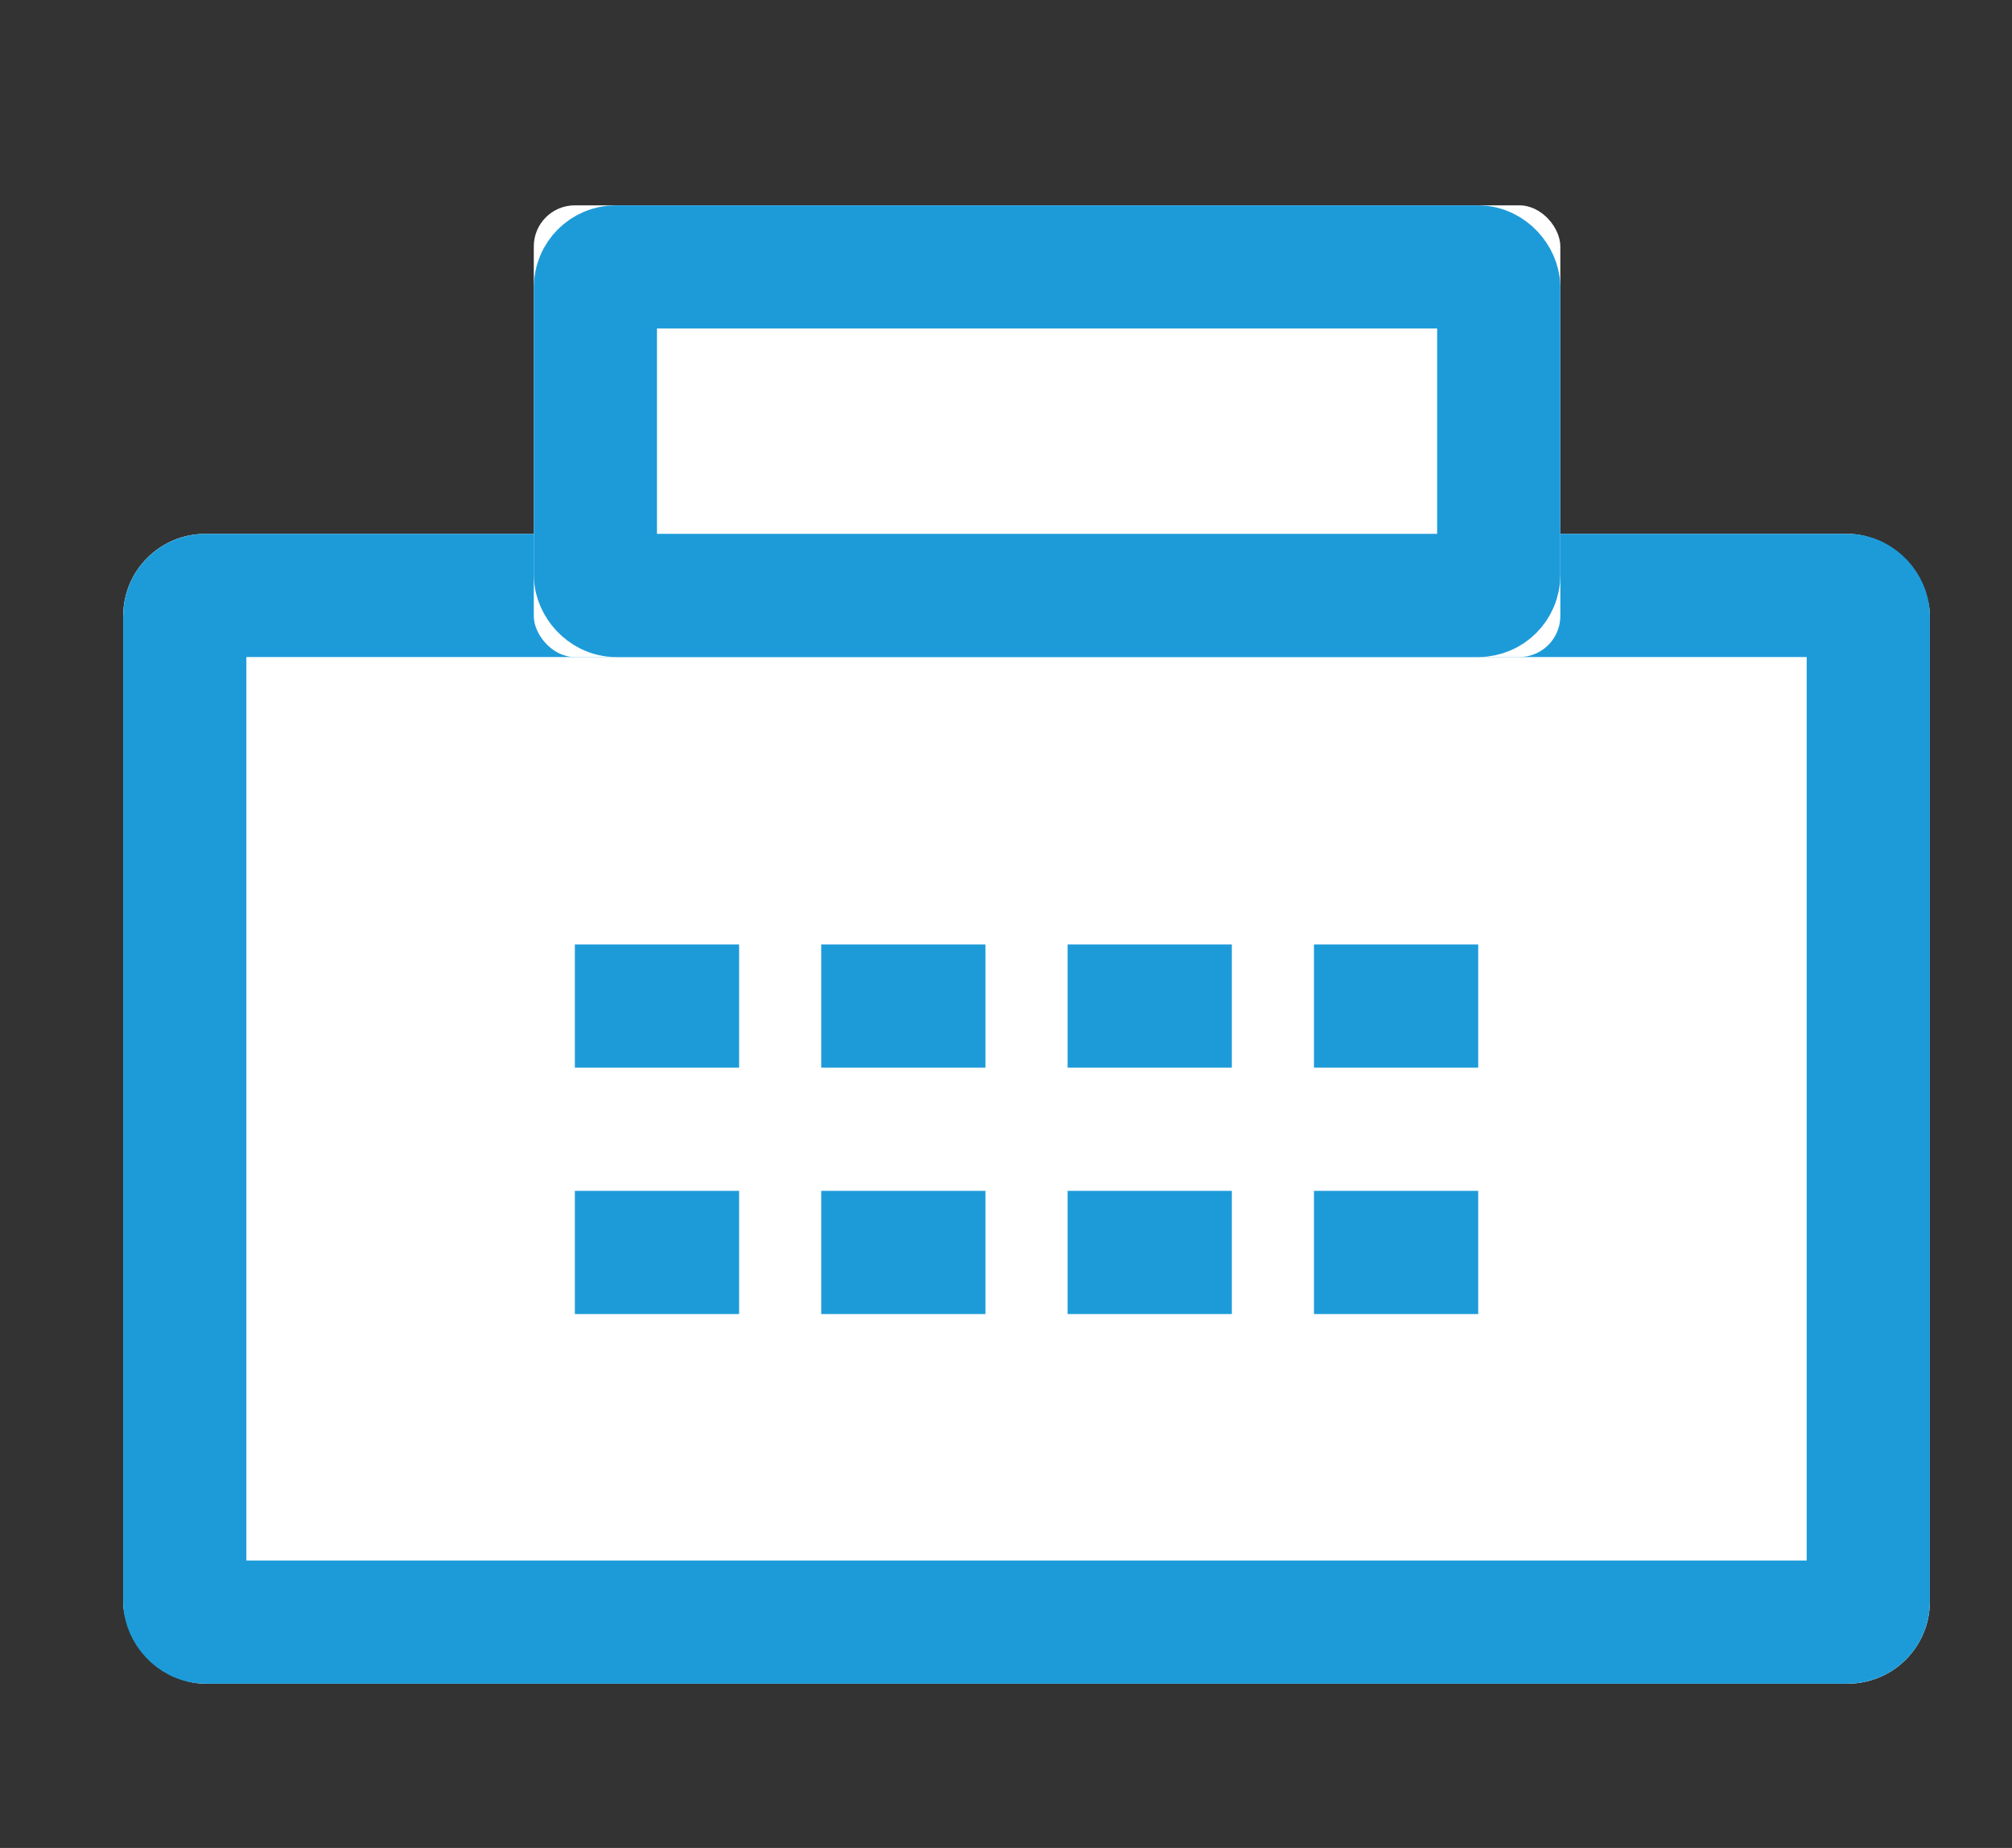
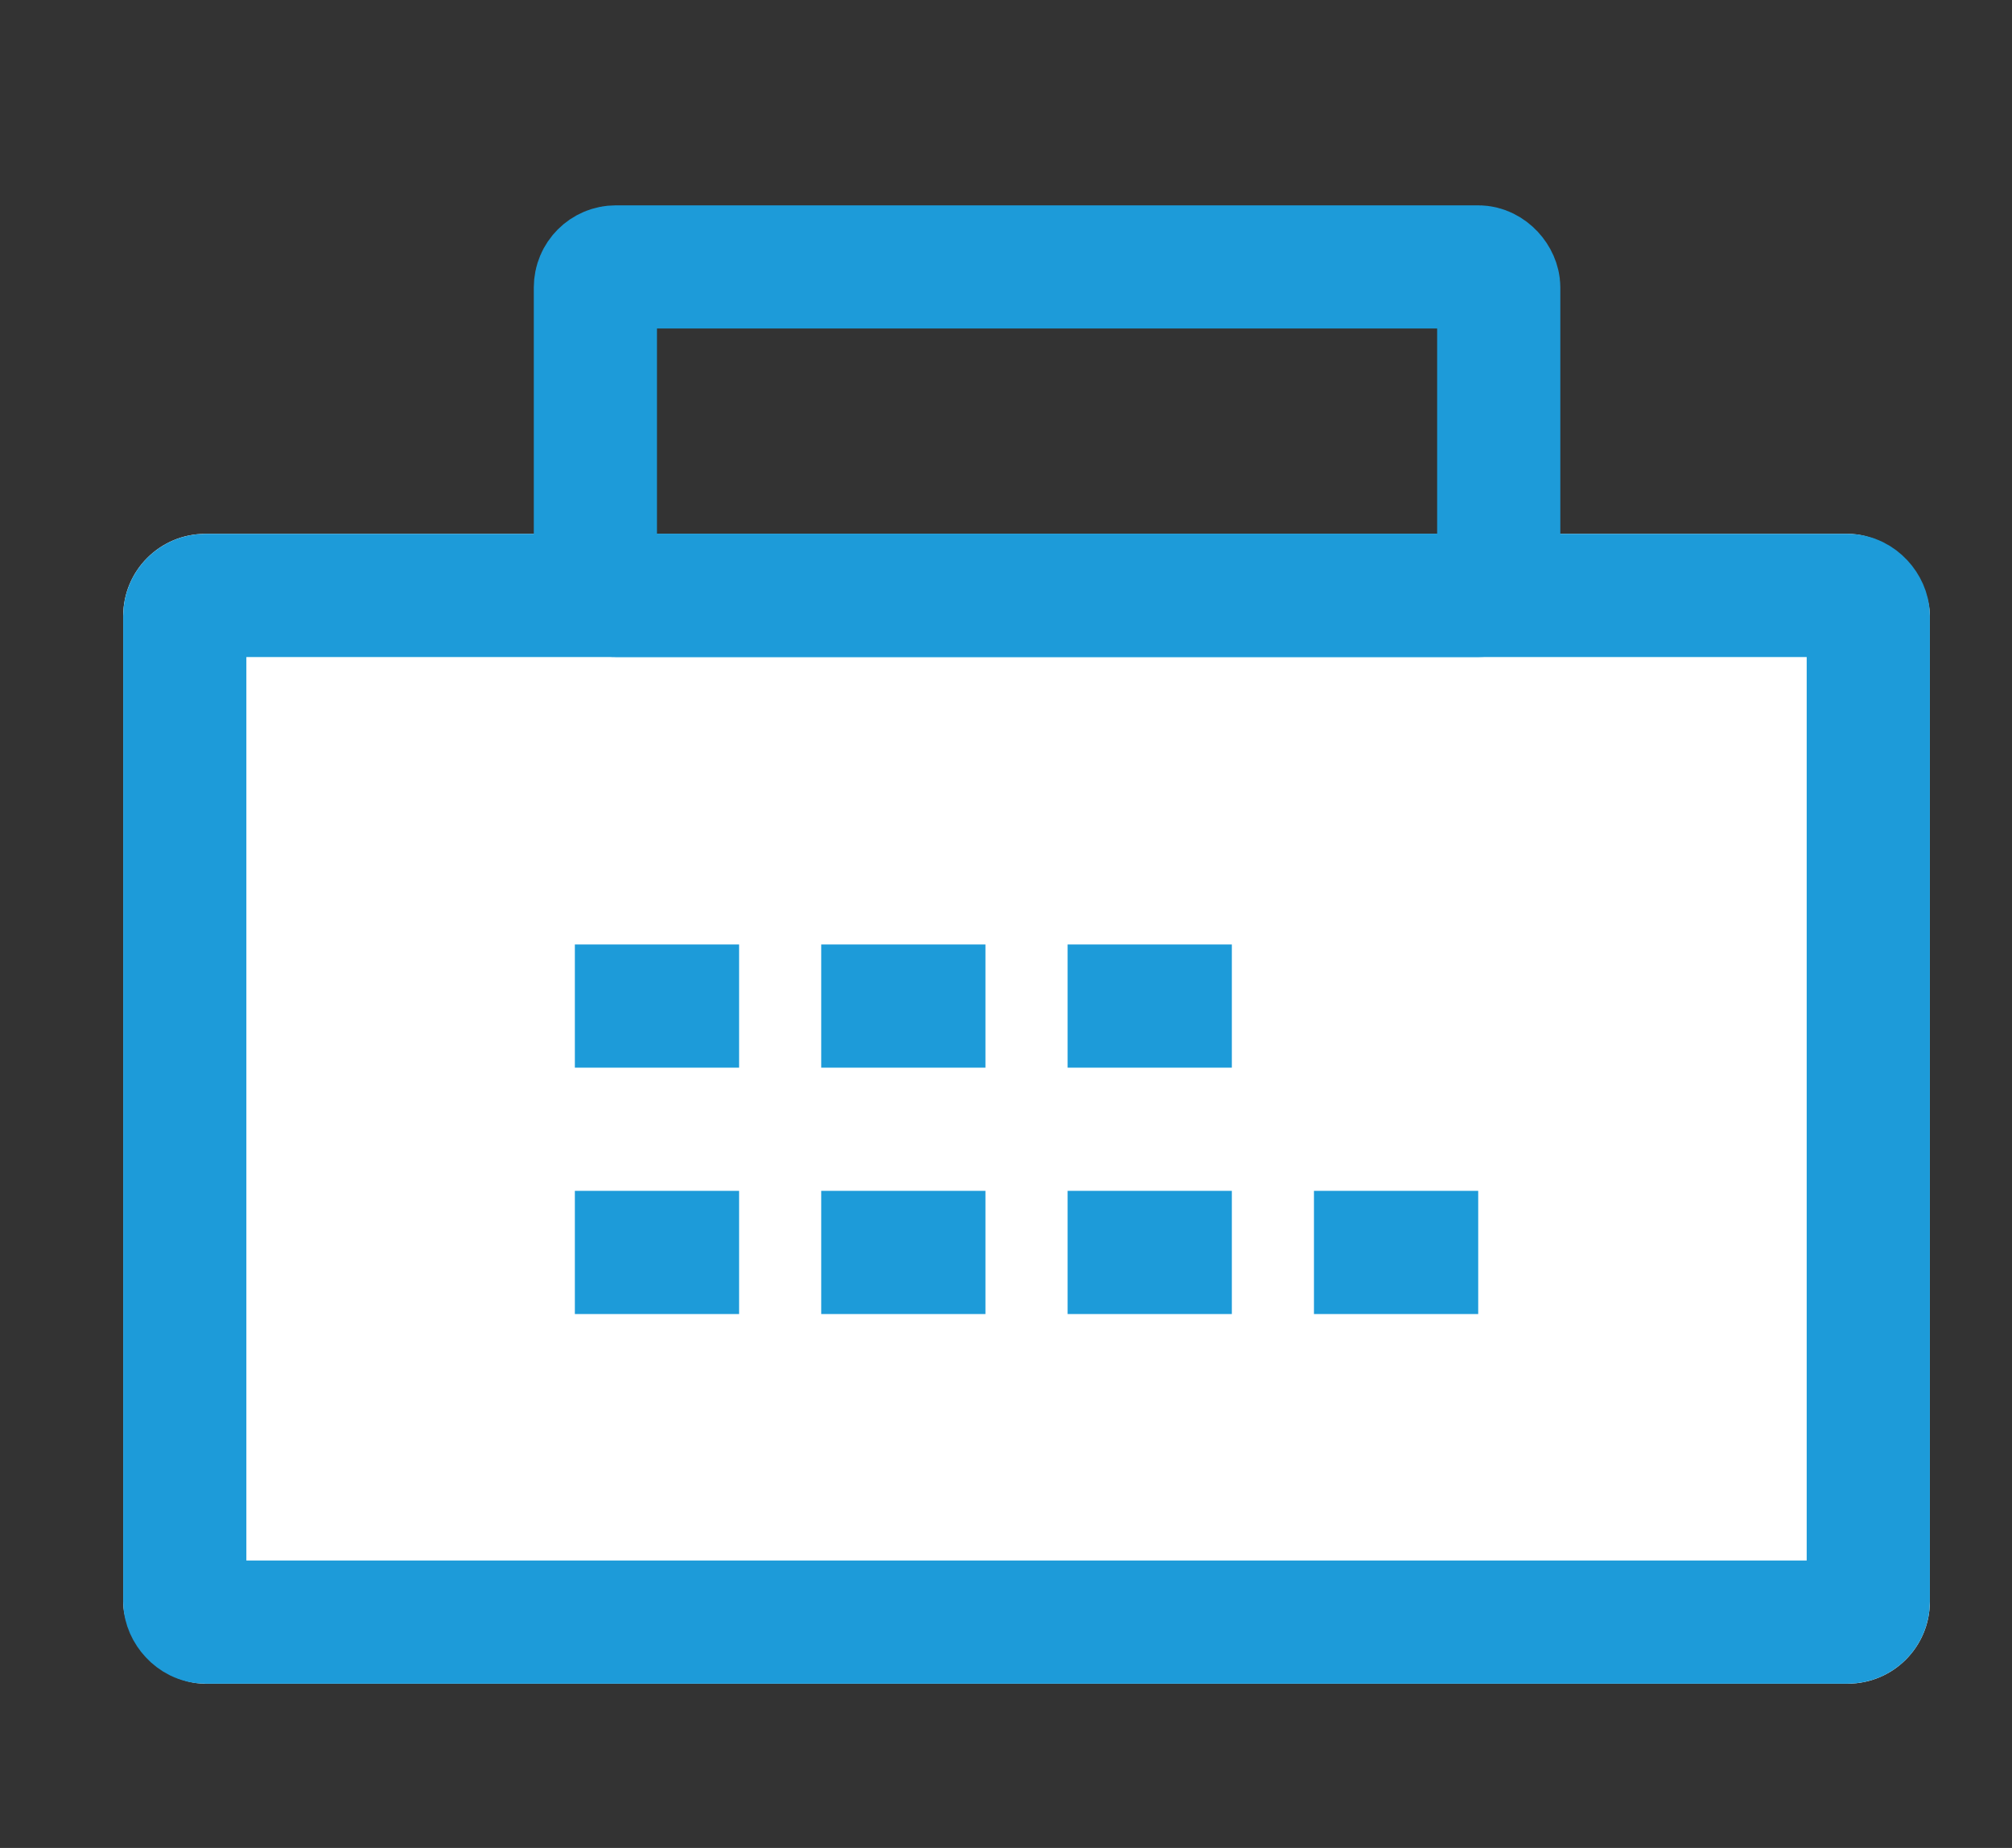
<svg xmlns="http://www.w3.org/2000/svg" width="49" height="45" viewBox="0 0 49 45">
  <rect x="0" y="0" width="49" height="45" fill="#333333" stroke="none" />
  <g id="グループ_777" data-name="グループ 777" transform="translate(1561 -18901)">
    <rect id="長方形_1354" data-name="長方形 1354" width="49" height="45" transform="translate(-1561 18901)" fill="rgba(255,255,255,0)" />
    <g id="グループ_775" data-name="グループ 775" transform="translate(-2905.458 12382.36)">
      <g id="長方形_1099" data-name="長方形 1099" transform="translate(1347.458 6531.64)" fill="#fff" stroke="#1d9bd9" stroke-width="3">
        <rect width="44" height="28" rx="2" stroke="none" />
        <rect x="1.5" y="1.5" width="41" height="25" rx="0.5" fill="none" />
      </g>
      <g id="長方形_1102" data-name="長方形 1102" transform="translate(1357.458 6523.64)" fill="#fff" stroke="#1d9bd9" stroke-width="3">
-         <rect width="25" height="11" rx="1" stroke="none" />
        <rect x="1.5" y="1.5" width="22" height="8" rx="0.5" fill="none" />
      </g>
      <g id="グループ_656" data-name="グループ 656" transform="translate(1358.82 6541.548)">
        <rect id="長方形_1100" data-name="長方形 1100" width="4" height="3" transform="translate(-0.362 0.091)" fill="#1d9bd9" />
        <rect id="長方形_1109" data-name="長方形 1109" width="4" height="3" transform="translate(-0.362 6.091)" fill="#1d9bd9" />
        <rect id="長方形_1103" data-name="長方形 1103" width="4" height="3" transform="translate(5.638 0.091)" fill="#1d9bd9" />
        <rect id="長方形_1108" data-name="長方形 1108" width="4" height="3" transform="translate(5.638 6.091)" fill="#1d9bd9" />
        <rect id="長方形_1104" data-name="長方形 1104" width="4" height="3" transform="translate(11.638 0.091)" fill="#1d9bd9" />
        <rect id="長方形_1107" data-name="長方形 1107" width="4" height="3" transform="translate(11.638 6.091)" fill="#1d9bd9" />
-         <rect id="長方形_1105" data-name="長方形 1105" width="4" height="3" transform="translate(17.638 0.091)" fill="#1d9bd9" />
        <rect id="長方形_1106" data-name="長方形 1106" width="4" height="3" transform="translate(17.638 6.091)" fill="#1d9bd9" />
      </g>
    </g>
  </g>
</svg>